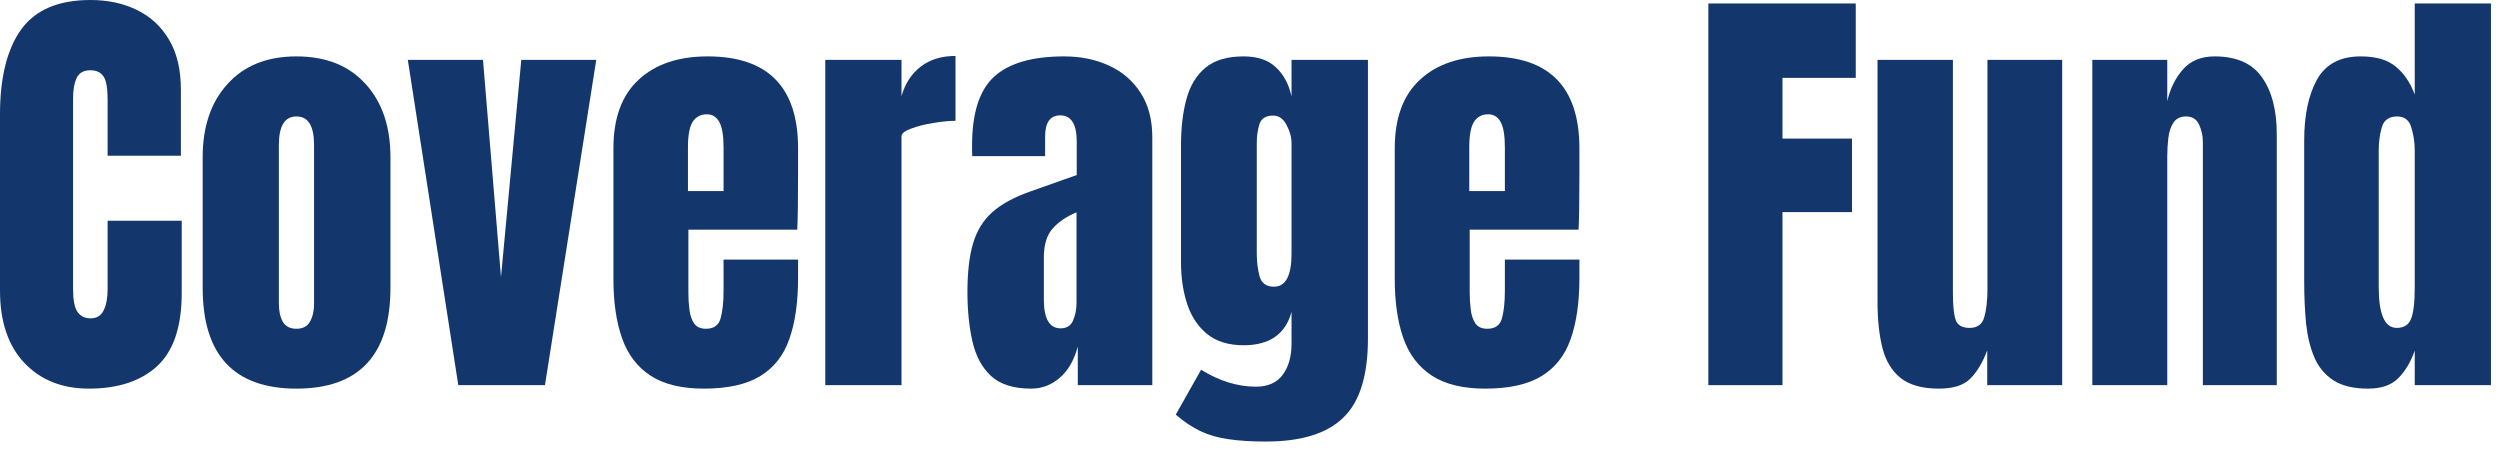
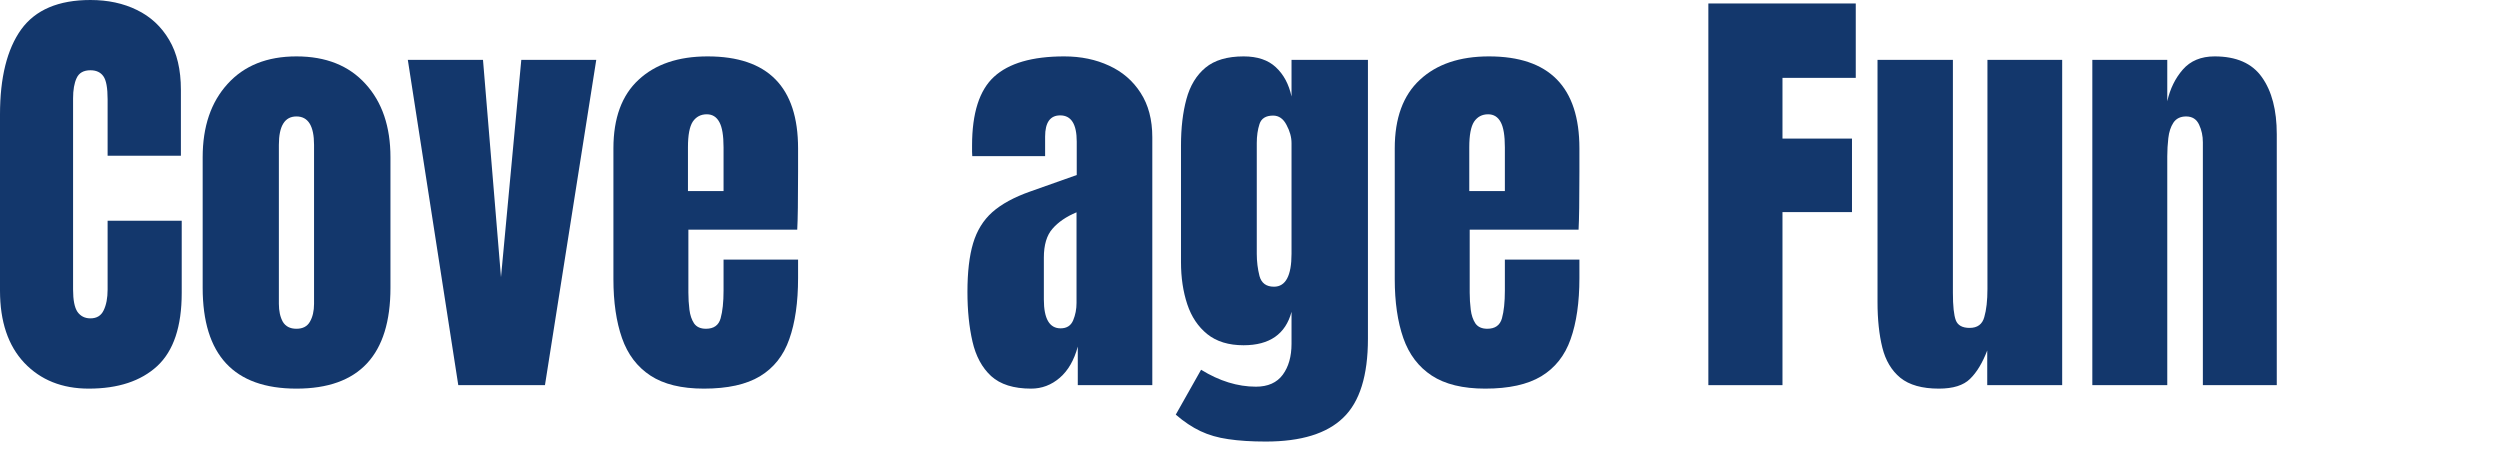
<svg xmlns="http://www.w3.org/2000/svg" fill="none" height="100%" overflow="visible" preserveAspectRatio="none" style="display: block;" viewBox="0 0 131 24" width="100%">
  <g id="Coverage Fund">
-     <path d="M124.086 20.364C123.325 20.364 122.722 20.22 122.276 19.932C121.83 19.644 121.497 19.246 121.278 18.739C121.058 18.231 120.912 17.637 120.839 16.955C120.773 16.273 120.74 15.542 120.74 14.761V7.352C120.74 6.042 120.963 4.981 121.409 4.171C121.863 3.36 122.627 2.955 123.702 2.955C124.499 2.955 125.11 3.133 125.534 3.489C125.966 3.837 126.298 4.326 126.532 4.955V0.182H130.526V20.182H126.532V18.375C126.313 18.989 126.02 19.474 125.655 19.83C125.296 20.186 124.773 20.364 124.086 20.364ZM125.589 17.182C125.962 17.182 126.211 17.027 126.335 16.716C126.467 16.405 126.532 15.849 126.532 15.046V7.875C126.532 7.474 126.474 7.08 126.357 6.693C126.247 6.299 125.998 6.102 125.611 6.102C125.187 6.102 124.92 6.288 124.81 6.659C124.7 7.03 124.645 7.436 124.645 7.875V15.046C124.645 16.47 124.96 17.182 125.589 17.182Z" fill="#13376C" id="Vector" />
    <path d="M109.638 20.182V3.137H113.565V5.307C113.712 4.655 113.982 4.102 114.377 3.648C114.779 3.186 115.335 2.955 116.045 2.955C117.186 2.955 118.012 3.318 118.524 4.046C119.043 4.773 119.303 5.769 119.303 7.034V20.182H115.43V7.455C115.43 7.121 115.365 6.815 115.233 6.534C115.101 6.246 114.875 6.102 114.553 6.102C114.253 6.102 114.03 6.212 113.884 6.432C113.745 6.644 113.657 6.913 113.62 7.239C113.584 7.557 113.565 7.875 113.565 8.193V20.182H109.638Z" fill="#13376C" id="Vector_2" />
    <path d="M101.597 20.364C100.719 20.364 100.046 20.174 99.578 19.796C99.117 19.417 98.803 18.89 98.635 18.216C98.466 17.534 98.382 16.739 98.382 15.83V3.137H102.332V15.352C102.332 16.034 102.383 16.512 102.485 16.784C102.588 17.049 102.829 17.182 103.209 17.182C103.619 17.182 103.875 16.992 103.977 16.614C104.087 16.235 104.142 15.746 104.142 15.148V3.137H108.058V20.182H104.131V18.364C103.882 19.015 103.582 19.512 103.231 19.852C102.888 20.193 102.343 20.364 101.597 20.364Z" fill="#13376C" id="Vector_3" />
    <path d="M89.518 20.182V0.182H97.242V4.08H93.402V7.262H97.044V11.114H93.402V20.182H89.518Z" fill="#13376C" id="Vector_4" />
    <path d="M77.824 20.364C76.654 20.364 75.721 20.137 75.026 19.682C74.332 19.227 73.834 18.572 73.534 17.716C73.235 16.86 73.085 15.83 73.085 14.625V7.773C73.085 6.19 73.523 4.993 74.401 4.182C75.279 3.364 76.486 2.955 78.021 2.955C81.181 2.955 82.761 4.561 82.761 7.773V9.012C82.761 10.511 82.746 11.519 82.717 12.034H77.012V15.33C77.012 15.633 77.03 15.932 77.067 16.227C77.103 16.515 77.184 16.754 77.308 16.943C77.44 17.133 77.648 17.227 77.934 17.227C78.343 17.227 78.599 17.046 78.702 16.682C78.804 16.311 78.855 15.83 78.855 15.239V13.602H82.761V14.568C82.761 15.841 82.607 16.909 82.3 17.773C82 18.629 81.488 19.277 80.764 19.716C80.047 20.148 79.067 20.364 77.824 20.364ZM76.99 10.011H78.855V7.716C78.855 7.102 78.782 6.663 78.636 6.398C78.49 6.125 78.27 5.989 77.978 5.989C77.663 5.989 77.418 6.118 77.243 6.375C77.074 6.633 76.99 7.08 76.99 7.716V10.011Z" fill="#13376C" id="Vector_5" />
    <path d="M66.327 23.137C65.566 23.137 64.912 23.095 64.363 23.012C63.822 22.936 63.336 22.796 62.904 22.591C62.473 22.387 62.041 22.099 61.61 21.727L62.937 19.375C63.895 19.966 64.853 20.262 65.811 20.262C66.44 20.262 66.908 20.053 67.216 19.637C67.523 19.22 67.676 18.678 67.676 18.012V16.341C67.362 17.508 66.525 18.091 65.164 18.091C64.382 18.091 63.749 17.898 63.266 17.512C62.784 17.125 62.432 16.602 62.213 15.943C61.994 15.284 61.884 14.549 61.884 13.739V7.614C61.884 6.697 61.979 5.89 62.169 5.193C62.359 4.489 62.692 3.94 63.167 3.546C63.643 3.152 64.308 2.955 65.164 2.955C65.888 2.955 66.451 3.144 66.854 3.523C67.263 3.902 67.537 4.413 67.676 5.057V3.137H71.68V17.75C71.68 19.682 71.249 21.061 70.386 21.887C69.53 22.72 68.177 23.137 66.327 23.137ZM66.755 15.023C67.369 15.023 67.676 14.447 67.676 13.296V7.5C67.676 7.19 67.589 6.871 67.413 6.546C67.245 6.22 67.011 6.057 66.711 6.057C66.331 6.057 66.093 6.205 65.998 6.5C65.903 6.788 65.855 7.121 65.855 7.5V13.296C65.855 13.705 65.903 14.095 65.998 14.466C66.1 14.837 66.353 15.023 66.755 15.023Z" fill="#13376C" id="Vector_6" />
    <path d="M54.029 20.364C53.115 20.364 52.417 20.144 51.934 19.705C51.459 19.265 51.133 18.663 50.958 17.898C50.782 17.133 50.694 16.265 50.694 15.296C50.694 14.258 50.793 13.409 50.99 12.75C51.188 12.084 51.524 11.538 52 11.114C52.482 10.69 53.144 10.33 53.985 10.034L56.421 9.171V7.421C56.421 6.504 56.132 6.046 55.554 6.046C55.028 6.046 54.764 6.417 54.764 7.159V8.182H50.947C50.939 8.121 50.936 8.046 50.936 7.955C50.936 7.856 50.936 7.746 50.936 7.625C50.936 5.928 51.319 4.727 52.087 4.023C52.863 3.311 54.088 2.955 55.763 2.955C56.64 2.955 57.426 3.118 58.121 3.443C58.816 3.762 59.364 4.235 59.767 4.864C60.176 5.493 60.381 6.269 60.381 7.193V20.182H56.476V18.159C56.285 18.871 55.971 19.417 55.532 19.796C55.093 20.174 54.592 20.364 54.029 20.364ZM55.576 17.205C55.898 17.205 56.117 17.064 56.234 16.784C56.351 16.504 56.41 16.201 56.41 15.875V11.125C55.869 11.352 55.448 11.64 55.148 11.989C54.848 12.33 54.698 12.834 54.698 13.5V15.693C54.698 16.701 54.991 17.205 55.576 17.205Z" fill="#13376C" id="Vector_7" />
-     <path d="M43.245 20.182V3.137H47.239V5.034C47.429 4.375 47.765 3.86 48.248 3.489C48.73 3.118 49.338 2.932 50.069 2.932V6.33C49.747 6.33 49.363 6.368 48.917 6.443C48.471 6.512 48.08 6.61 47.743 6.739C47.407 6.86 47.239 6.996 47.239 7.148V20.182H43.245Z" fill="#13376C" id="Vector_8" />
    <path d="M36.883 20.364C35.712 20.364 34.78 20.137 34.085 19.682C33.39 19.227 32.893 18.572 32.593 17.716C32.293 16.86 32.143 15.83 32.143 14.625V7.773C32.143 6.19 32.582 4.993 33.46 4.182C34.337 3.364 35.544 2.955 37.08 2.955C40.239 2.955 41.819 4.561 41.819 7.773V9.012C41.819 10.511 41.805 11.519 41.775 12.034H36.071V15.33C36.071 15.633 36.089 15.932 36.126 16.227C36.162 16.515 36.243 16.754 36.367 16.943C36.499 17.133 36.707 17.227 36.992 17.227C37.402 17.227 37.658 17.046 37.76 16.682C37.863 16.311 37.914 15.83 37.914 15.239V13.602H41.819V14.568C41.819 15.841 41.666 16.909 41.358 17.773C41.059 18.629 40.547 19.277 39.823 19.716C39.106 20.148 38.126 20.364 36.883 20.364ZM36.049 10.011H37.914V7.716C37.914 7.102 37.841 6.663 37.694 6.398C37.548 6.125 37.329 5.989 37.036 5.989C36.722 5.989 36.477 6.118 36.301 6.375C36.133 6.633 36.049 7.08 36.049 7.716V10.011Z" fill="#13376C" id="Vector_9" />
    <path d="M24.014 20.182L21.37 3.137H25.309L26.252 14.523L27.316 3.137H31.244L28.556 20.182H24.014Z" fill="#13376C" id="Vector_10" />
    <path d="M15.534 20.364C12.258 20.364 10.62 18.602 10.62 15.08V8.239C10.62 6.633 11.055 5.352 11.925 4.398C12.795 3.436 13.998 2.955 15.534 2.955C17.077 2.955 18.284 3.436 19.154 4.398C20.025 5.352 20.46 6.633 20.46 8.239V15.08C20.46 18.602 18.818 20.364 15.534 20.364ZM15.534 17.227C15.863 17.227 16.097 17.106 16.236 16.864C16.383 16.614 16.456 16.299 16.456 15.921V7.591C16.456 6.599 16.149 6.102 15.534 6.102C14.92 6.102 14.613 6.599 14.613 7.591V15.921C14.613 16.299 14.682 16.614 14.821 16.864C14.967 17.106 15.205 17.227 15.534 17.227Z" fill="#13376C" id="Vector_11" />
    <path d="M4.652 20.364C3.255 20.364 2.128 19.913 1.273 19.012C0.424 18.11 0 16.849 0 15.227V6C0 4.061 0.37 2.576 1.108 1.546C1.854 0.515 3.065 0 4.739 0C5.654 0 6.465 0.174 7.175 0.523C7.892 0.871 8.455 1.394 8.864 2.091C9.274 2.78 9.479 3.652 9.479 4.705V8.159H5.639V5.205C5.639 4.606 5.566 4.205 5.42 4C5.273 3.788 5.047 3.682 4.739 3.682C4.381 3.682 4.14 3.818 4.015 4.091C3.891 4.356 3.829 4.712 3.829 5.159V15.171C3.829 15.724 3.906 16.114 4.059 16.341C4.22 16.568 4.447 16.682 4.739 16.682C5.068 16.682 5.299 16.542 5.431 16.262C5.569 15.981 5.639 15.618 5.639 15.171V11.568H9.522V15.352C9.522 17.11 9.095 18.387 8.239 19.182C7.383 19.97 6.187 20.364 4.652 20.364Z" fill="#13376C" id="Vector_12" />
  </g>
</svg>